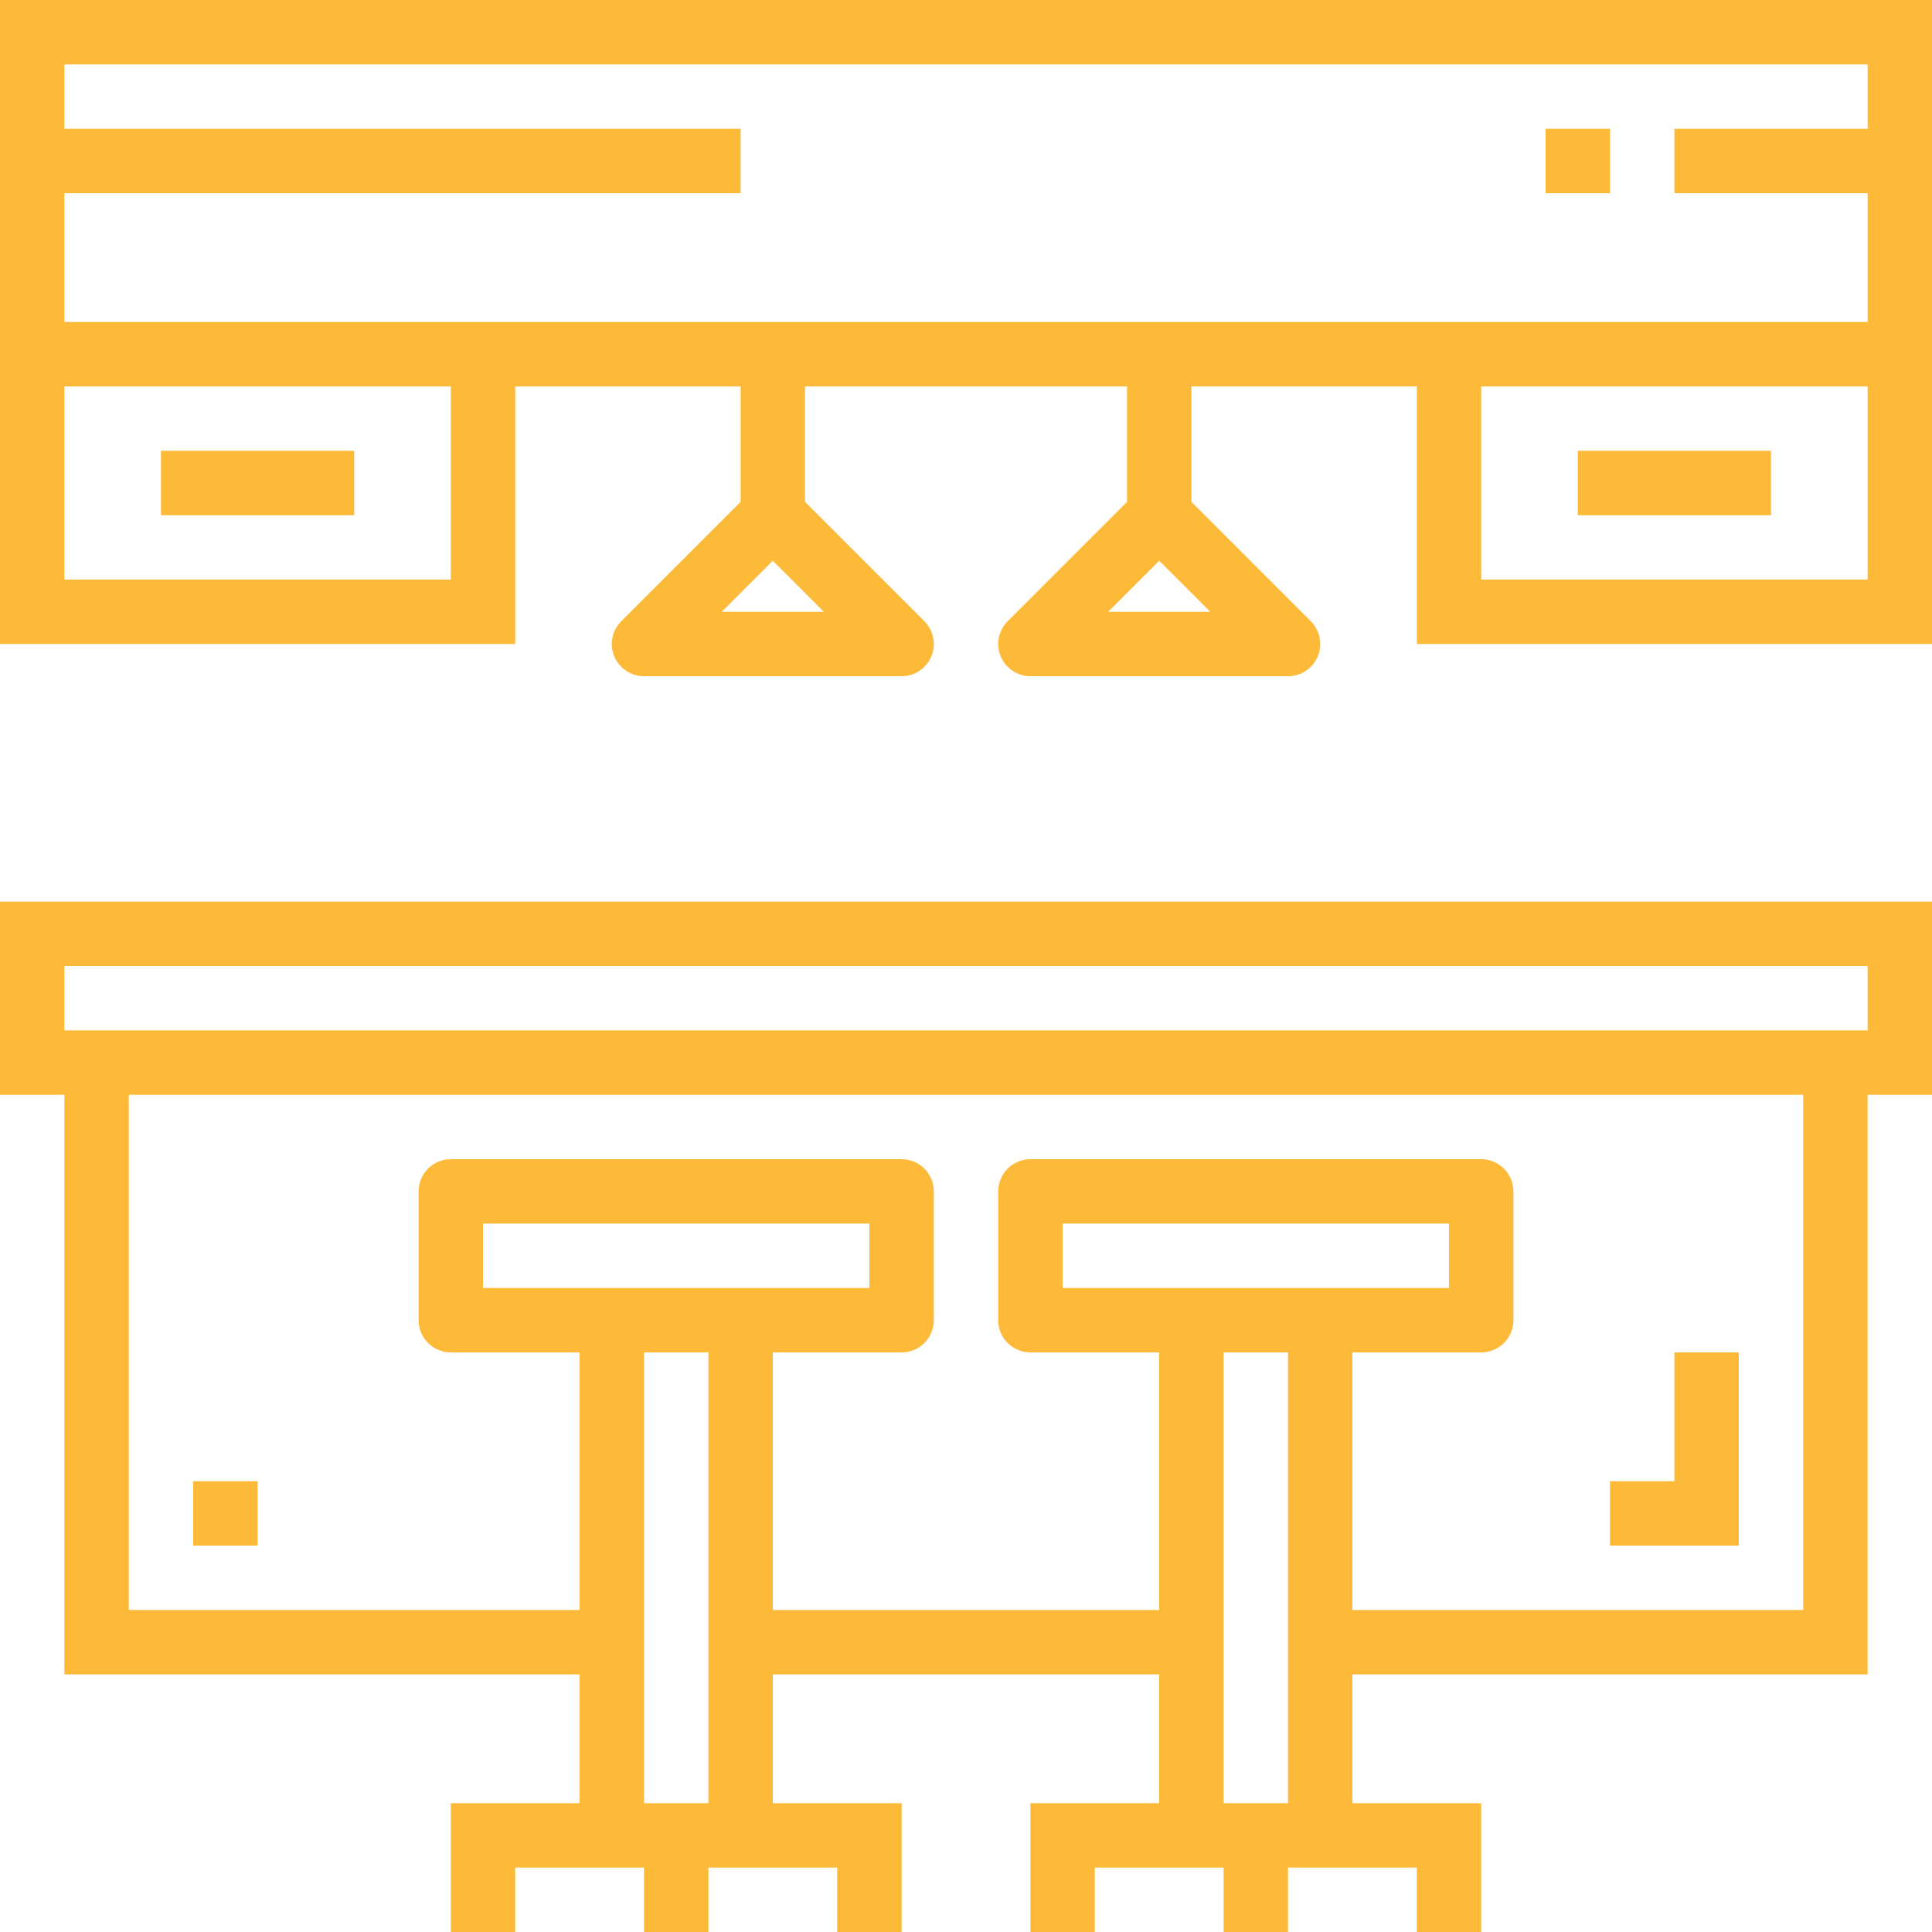
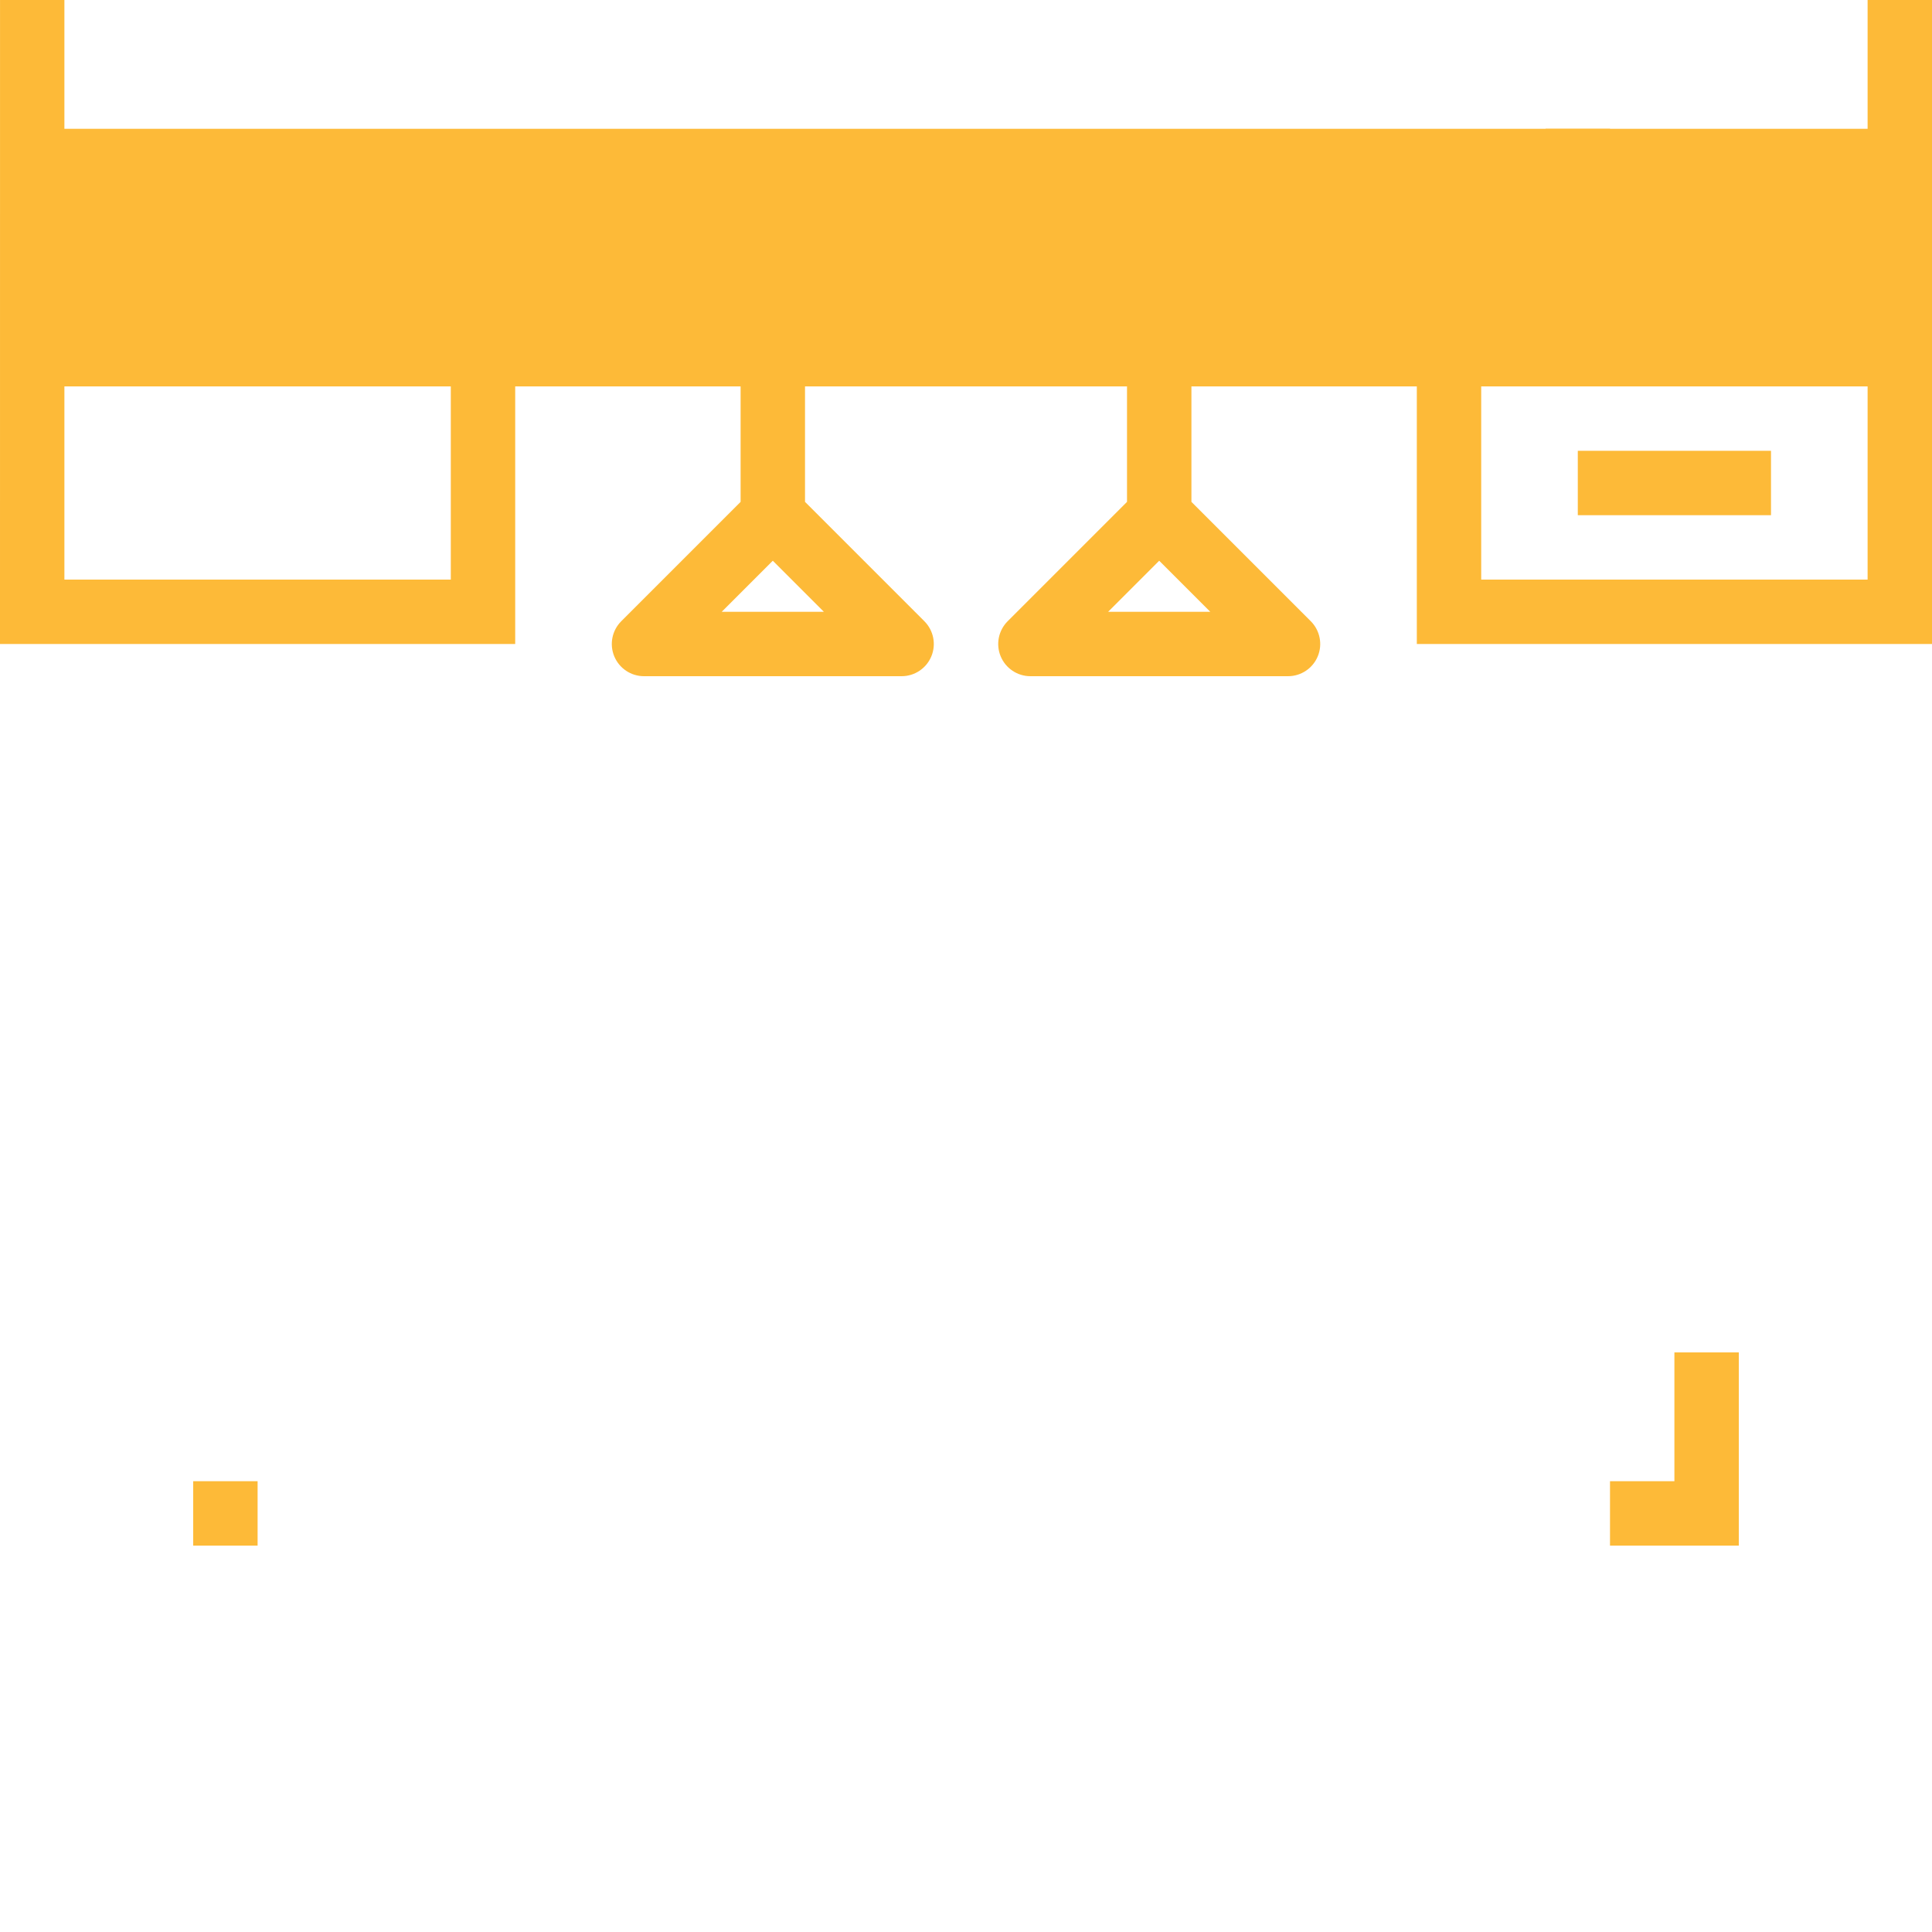
<svg xmlns="http://www.w3.org/2000/svg" height="512px" viewBox="0 0 480 480" width="512px" class="">
  <g>
-     <path d="m0 272h16v144h128v32h-32v32h16v-16h32v16h16v-16h32v16h16v-32h-32v-32h96v32h-32v32h16v-16h32v16h16v-16h32v16h16v-32h-32v-32h128v-144h16v-48h-480zm160 176v-112h16v112zm-40-128v-16h96v16zm184 128v-112h16v112zm-40-128v-16h96v16zm184 80h-112v-64h32c4.418 0 8-3.582 8-8v-32c0-4.418-3.582-8-8-8h-112c-4.418 0-8 3.582-8 8v32c0 4.418 3.582 8 8 8h32v64h-96v-64h32c4.418 0 8-3.582 8-8v-32c0-4.418-3.582-8-8-8h-112c-4.418 0-8 3.582-8 8v32c0 4.418 3.582 8 8 8h32v64h-112v-128h416zm-432-160h448v16h-448zm0 0" data-original="#000000" class="active-path" data-old_color="#fdba38" fill="#fdba38" />
    <path d="m432 336h-16v32h-16v16h32zm0 0" data-original="#000000" class="active-path" data-old_color="#fdba38" fill="#fdba38" />
-     <path d="m0 160h128v-64h56v28.688l-29.656 29.656c-2.285 2.289-2.973 5.73-1.734 8.719s4.156 4.938 7.391 4.938h64c3.234 0 6.152-1.949 7.391-4.938s.551-6.43-1.734-8.719l-29.656-29.656v-28.688h80v28.688l-29.656 29.656c-2.285 2.289-2.973 5.73-1.734 8.719s4.156 4.938 7.391 4.938h64c3.234 0 6.152-1.949 7.391-4.938s.551-6.43-1.734-8.719l-29.656-29.656v-28.688h56v64h128v-160h-480zm179.312-8 12.688-12.688 12.688 12.688zm96 0 12.688-12.688 12.688 12.688zm-163.312-8h-96v-48h96zm352 0h-96v-48h96zm0-128v16h-48v16h48v32h-448v-32h168v-16h-168v-16zm0 0" data-original="#000000" class="active-path" data-old_color="#fdba38" fill="#fdba38" />
-     <path d="m40 112h48v16h-48zm0 0" data-original="#000000" class="active-path" data-old_color="#fdba38" fill="#fdba38" />
+     <path d="m0 160h128v-64h56v28.688l-29.656 29.656c-2.285 2.289-2.973 5.73-1.734 8.719s4.156 4.938 7.391 4.938h64c3.234 0 6.152-1.949 7.391-4.938s.551-6.43-1.734-8.719l-29.656-29.656v-28.688h80v28.688l-29.656 29.656c-2.285 2.289-2.973 5.73-1.734 8.719s4.156 4.938 7.391 4.938h64c3.234 0 6.152-1.949 7.391-4.938s.551-6.43-1.734-8.719l-29.656-29.656v-28.688h56v64h128v-160h-480zm179.312-8 12.688-12.688 12.688 12.688zm96 0 12.688-12.688 12.688 12.688zm-163.312-8h-96v-48h96zm352 0h-96v-48h96m0-128v16h-48v16h48v32h-448v-32h168v-16h-168v-16zm0 0" data-original="#000000" class="active-path" data-old_color="#fdba38" fill="#fdba38" />
    <path d="m392 112h48v16h-48zm0 0" data-original="#000000" class="active-path" data-old_color="#fdba38" fill="#fdba38" />
    <path d="m384 32h16v16h-16zm0 0" data-original="#000000" class="active-path" data-old_color="#fdba38" fill="#fdba38" />
    <path d="m48 368h16v16h-16zm0 0" data-original="#000000" class="active-path" data-old_color="#fdba38" fill="#fdba38" />
  </g>
</svg>